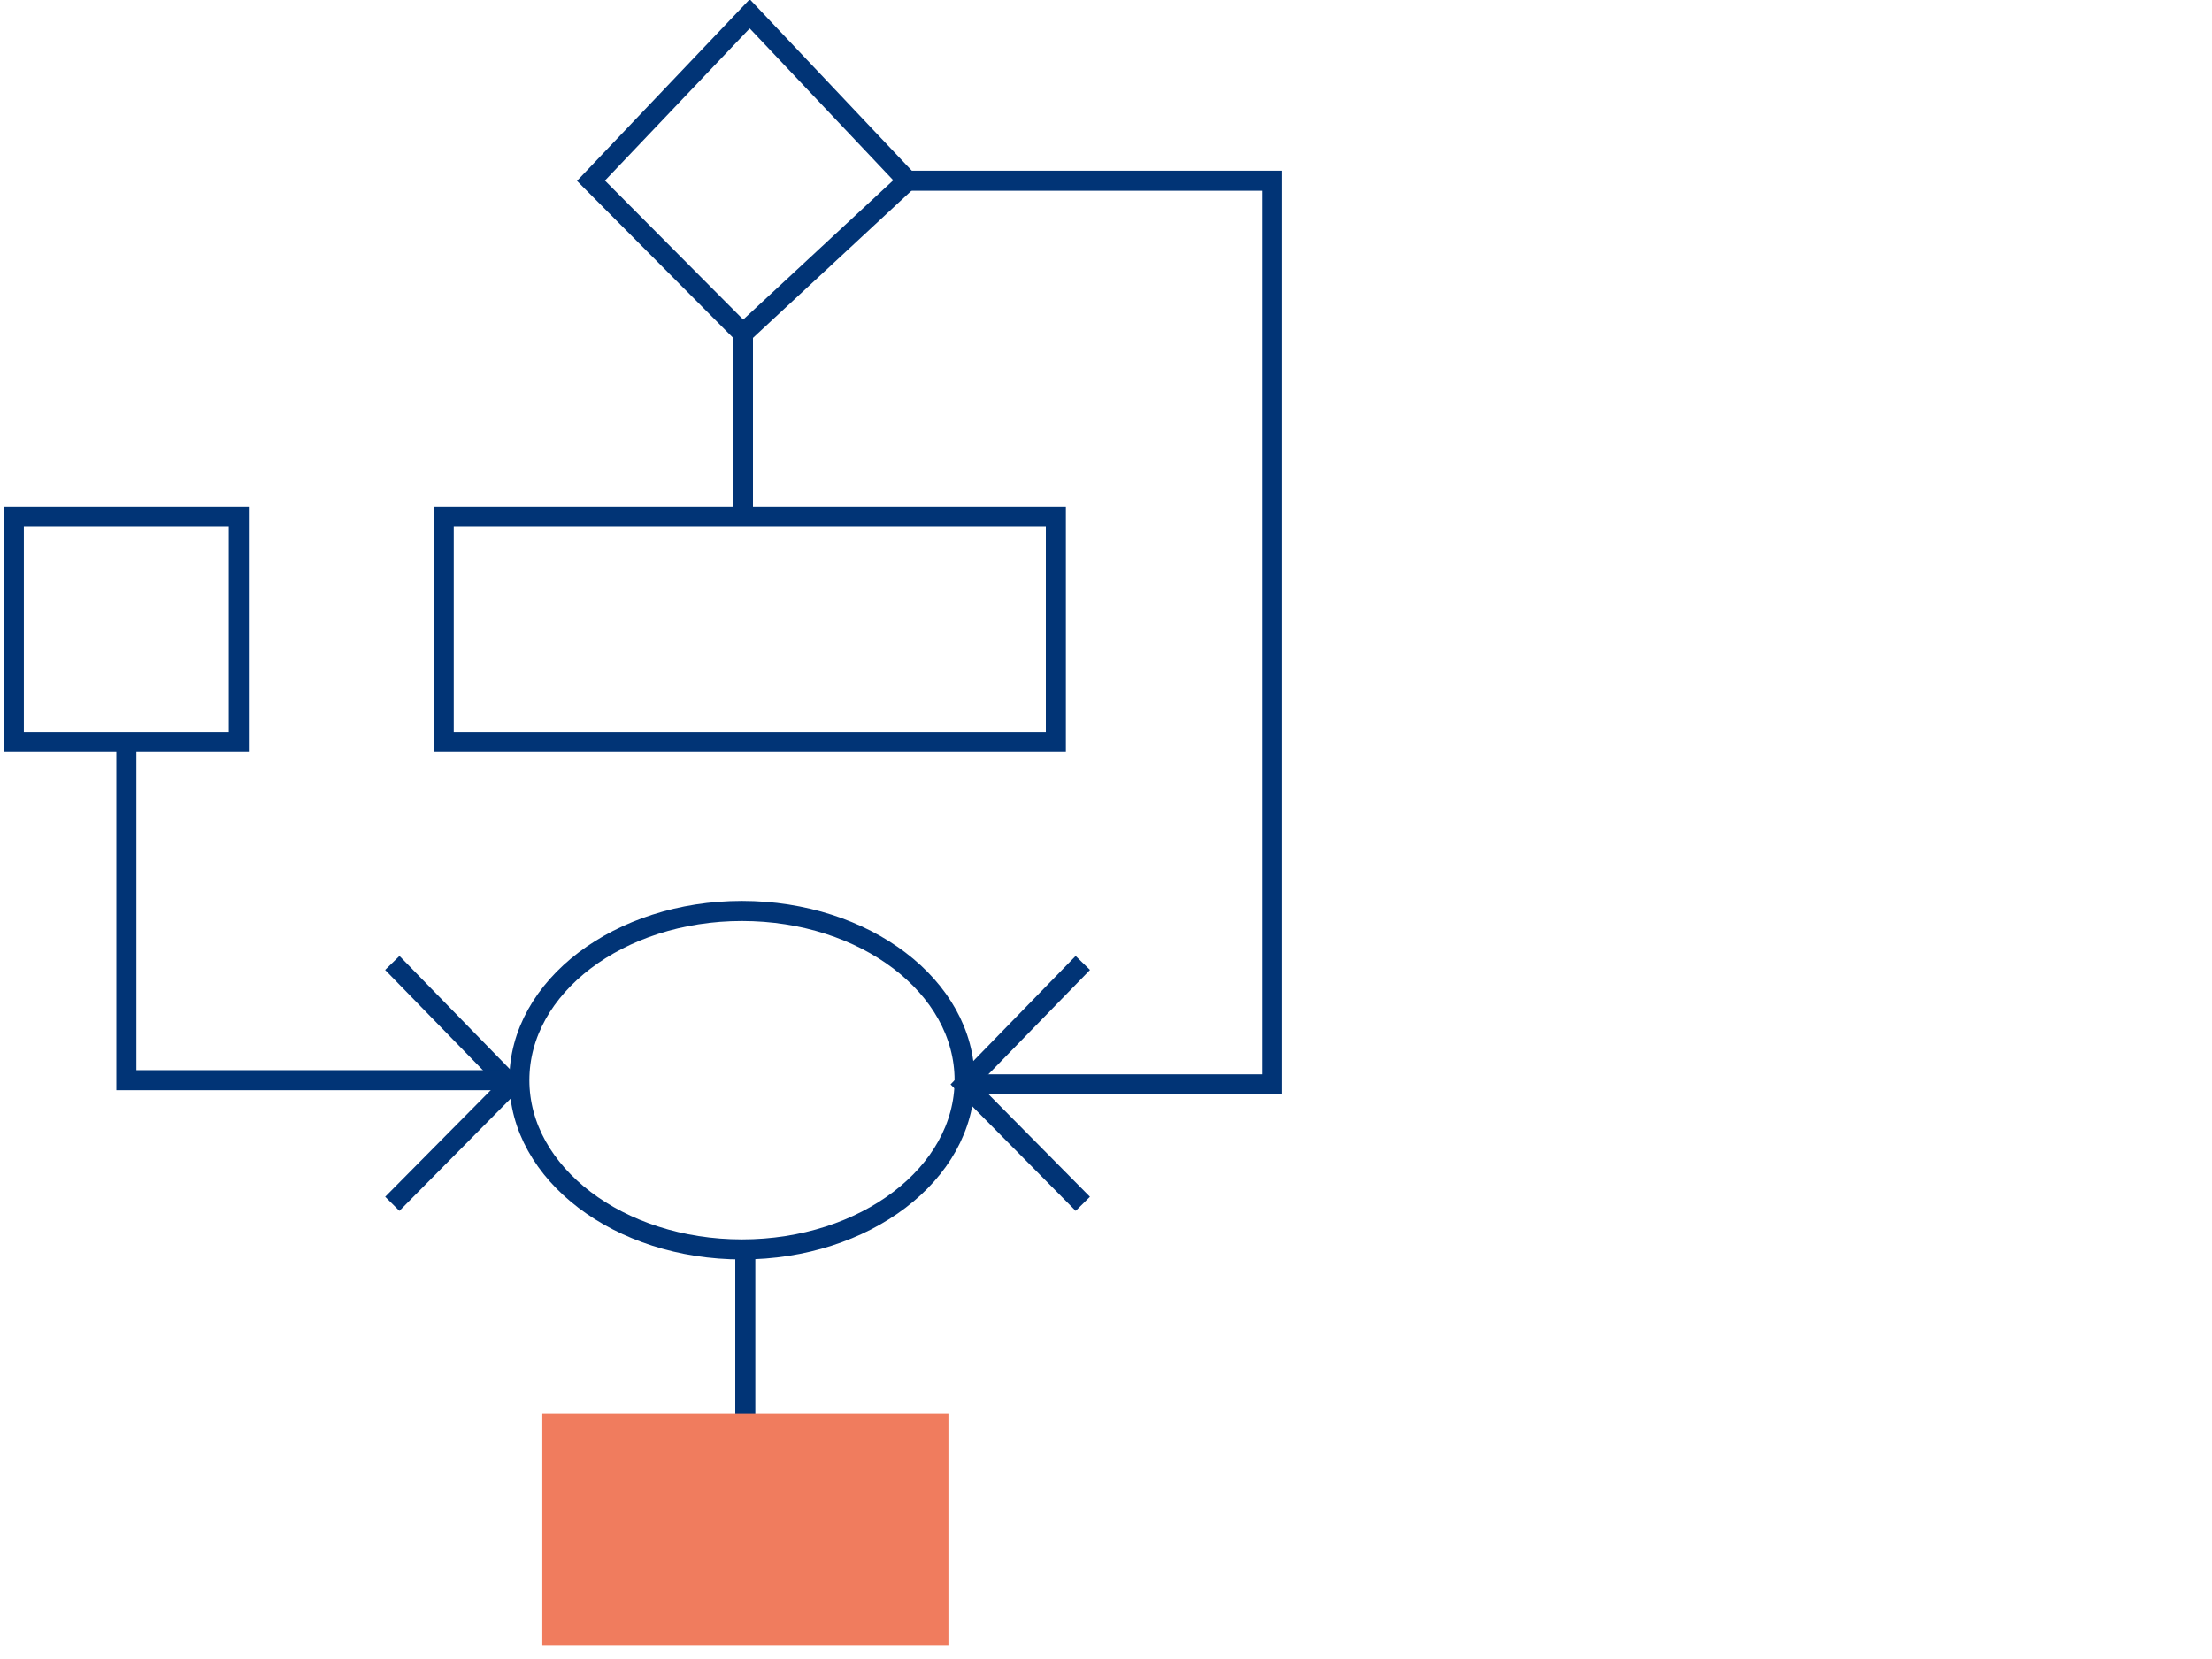
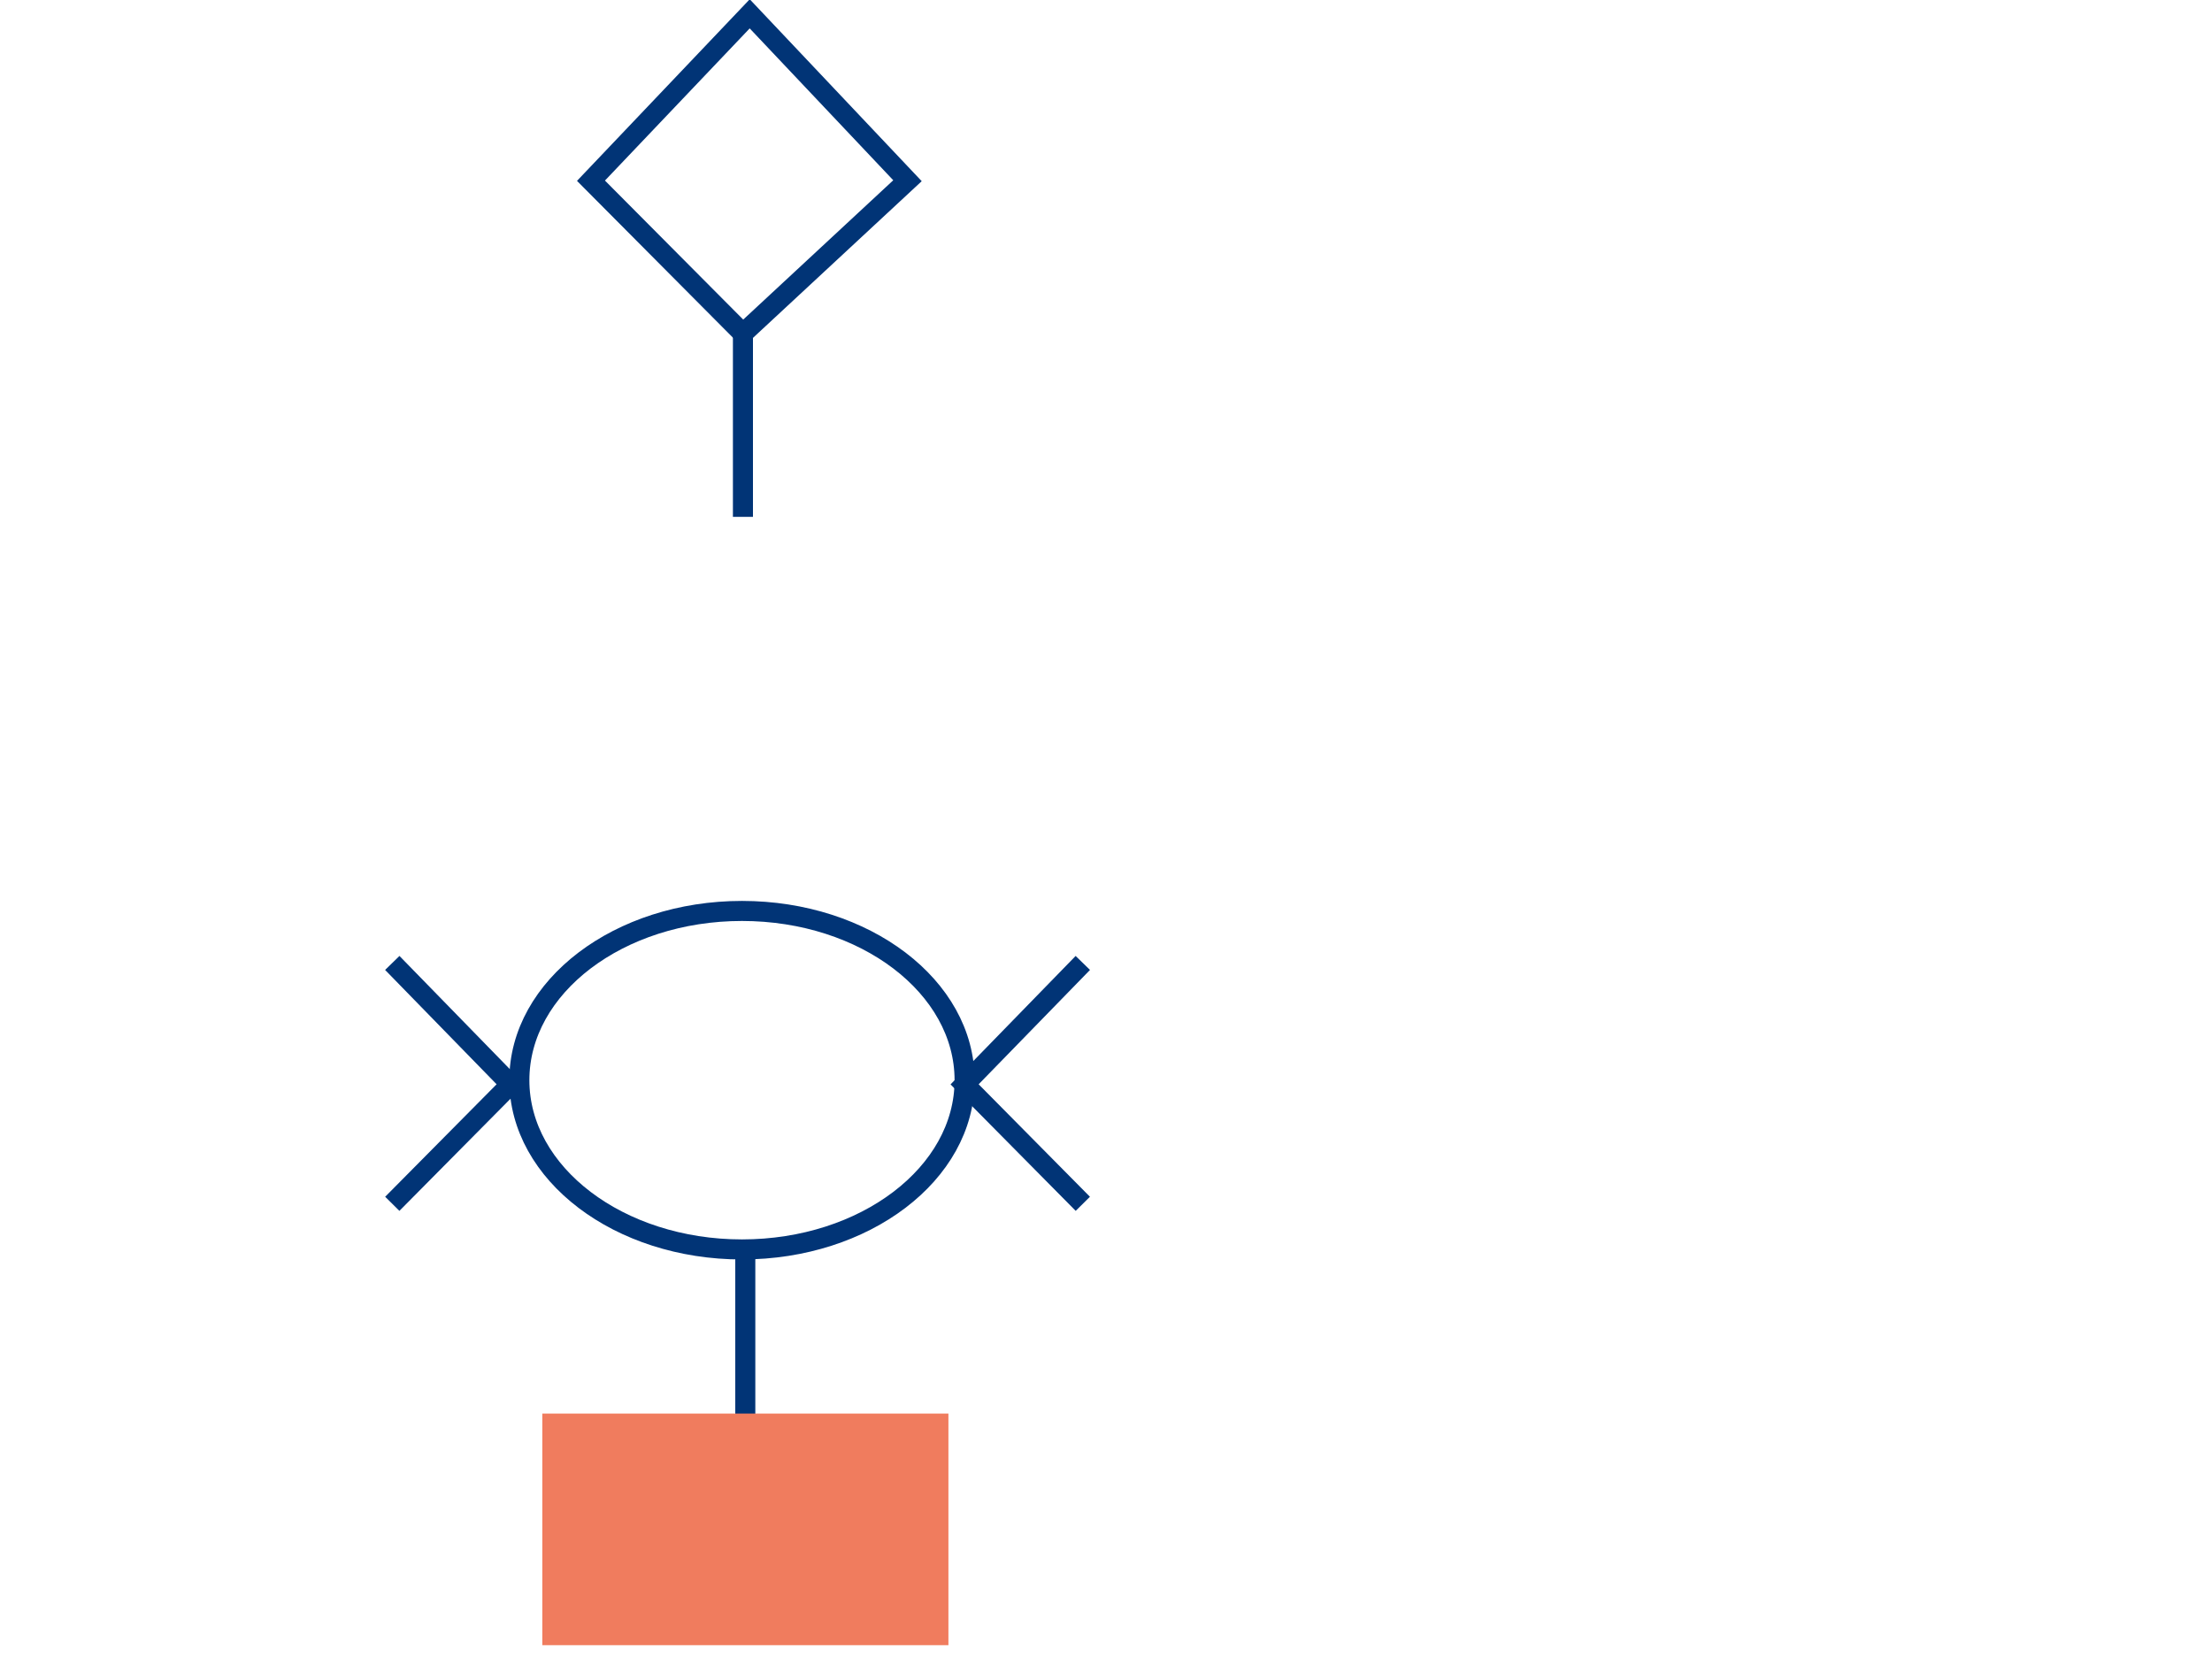
<svg xmlns="http://www.w3.org/2000/svg" width="160" height="120" viewBox="0 0 160 120" fill="none">
  <g clip-path="url(#clip0_3129_1066)">
-     <path d="M17.273 37.386H1V53.659H17.273V37.386Z" stroke="#013476" stroke-width="1.45" stroke-miterlimit="10" />
-     <path d="M76.373 37.386H32.095V53.659H76.373V37.386Z" stroke="#013476" stroke-width="1.45" stroke-miterlimit="10" />
-     <path d="M65.641 13.072H92.005V78.433H70.131" stroke="#013476" stroke-width="1.45" stroke-miterlimit="10" />
    <path d="M78.323 69.652L69.772 78.433L78.323 87.075" stroke="#013476" stroke-width="1.45" stroke-miterlimit="10" />
    <path d="M28.375 69.652L36.937 78.433L28.375 87.075" stroke="#013476" stroke-width="1.45" stroke-miterlimit="10" />
    <path d="M54.229 1L42.747 13.072L53.739 24.124L65.641 13.072L54.229 1Z" stroke="#013476" stroke-width="1.45" stroke-miterlimit="10" />
    <path d="M53.739 24.124V37.386" stroke="#013476" stroke-width="1.45" stroke-miterlimit="10" />
    <path d="M53.669 90.375C62.562 90.375 69.772 84.894 69.772 78.133C69.772 71.372 62.562 65.891 53.669 65.891C44.776 65.891 37.566 71.372 37.566 78.133C37.566 84.894 44.776 90.375 53.669 90.375Z" stroke="#013476" stroke-width="1.45" stroke-miterlimit="10" />
-     <path d="M9.142 53.659V78.133H36.316" stroke="#013476" stroke-width="1.45" stroke-miterlimit="10" />
    <path d="M53.909 103.197V90.385" stroke="#013476" stroke-width="1.45" stroke-miterlimit="10" />
    <path d="M68.602 102.247H39.227V119H68.602V102.247Z" fill="#F07C5E" />
  </g>
  <defs>
    <clipPath id="clip0_3129_1066">
      <rect width="160" height="120" fill="white" />
    </clipPath>
  </defs>
</svg>